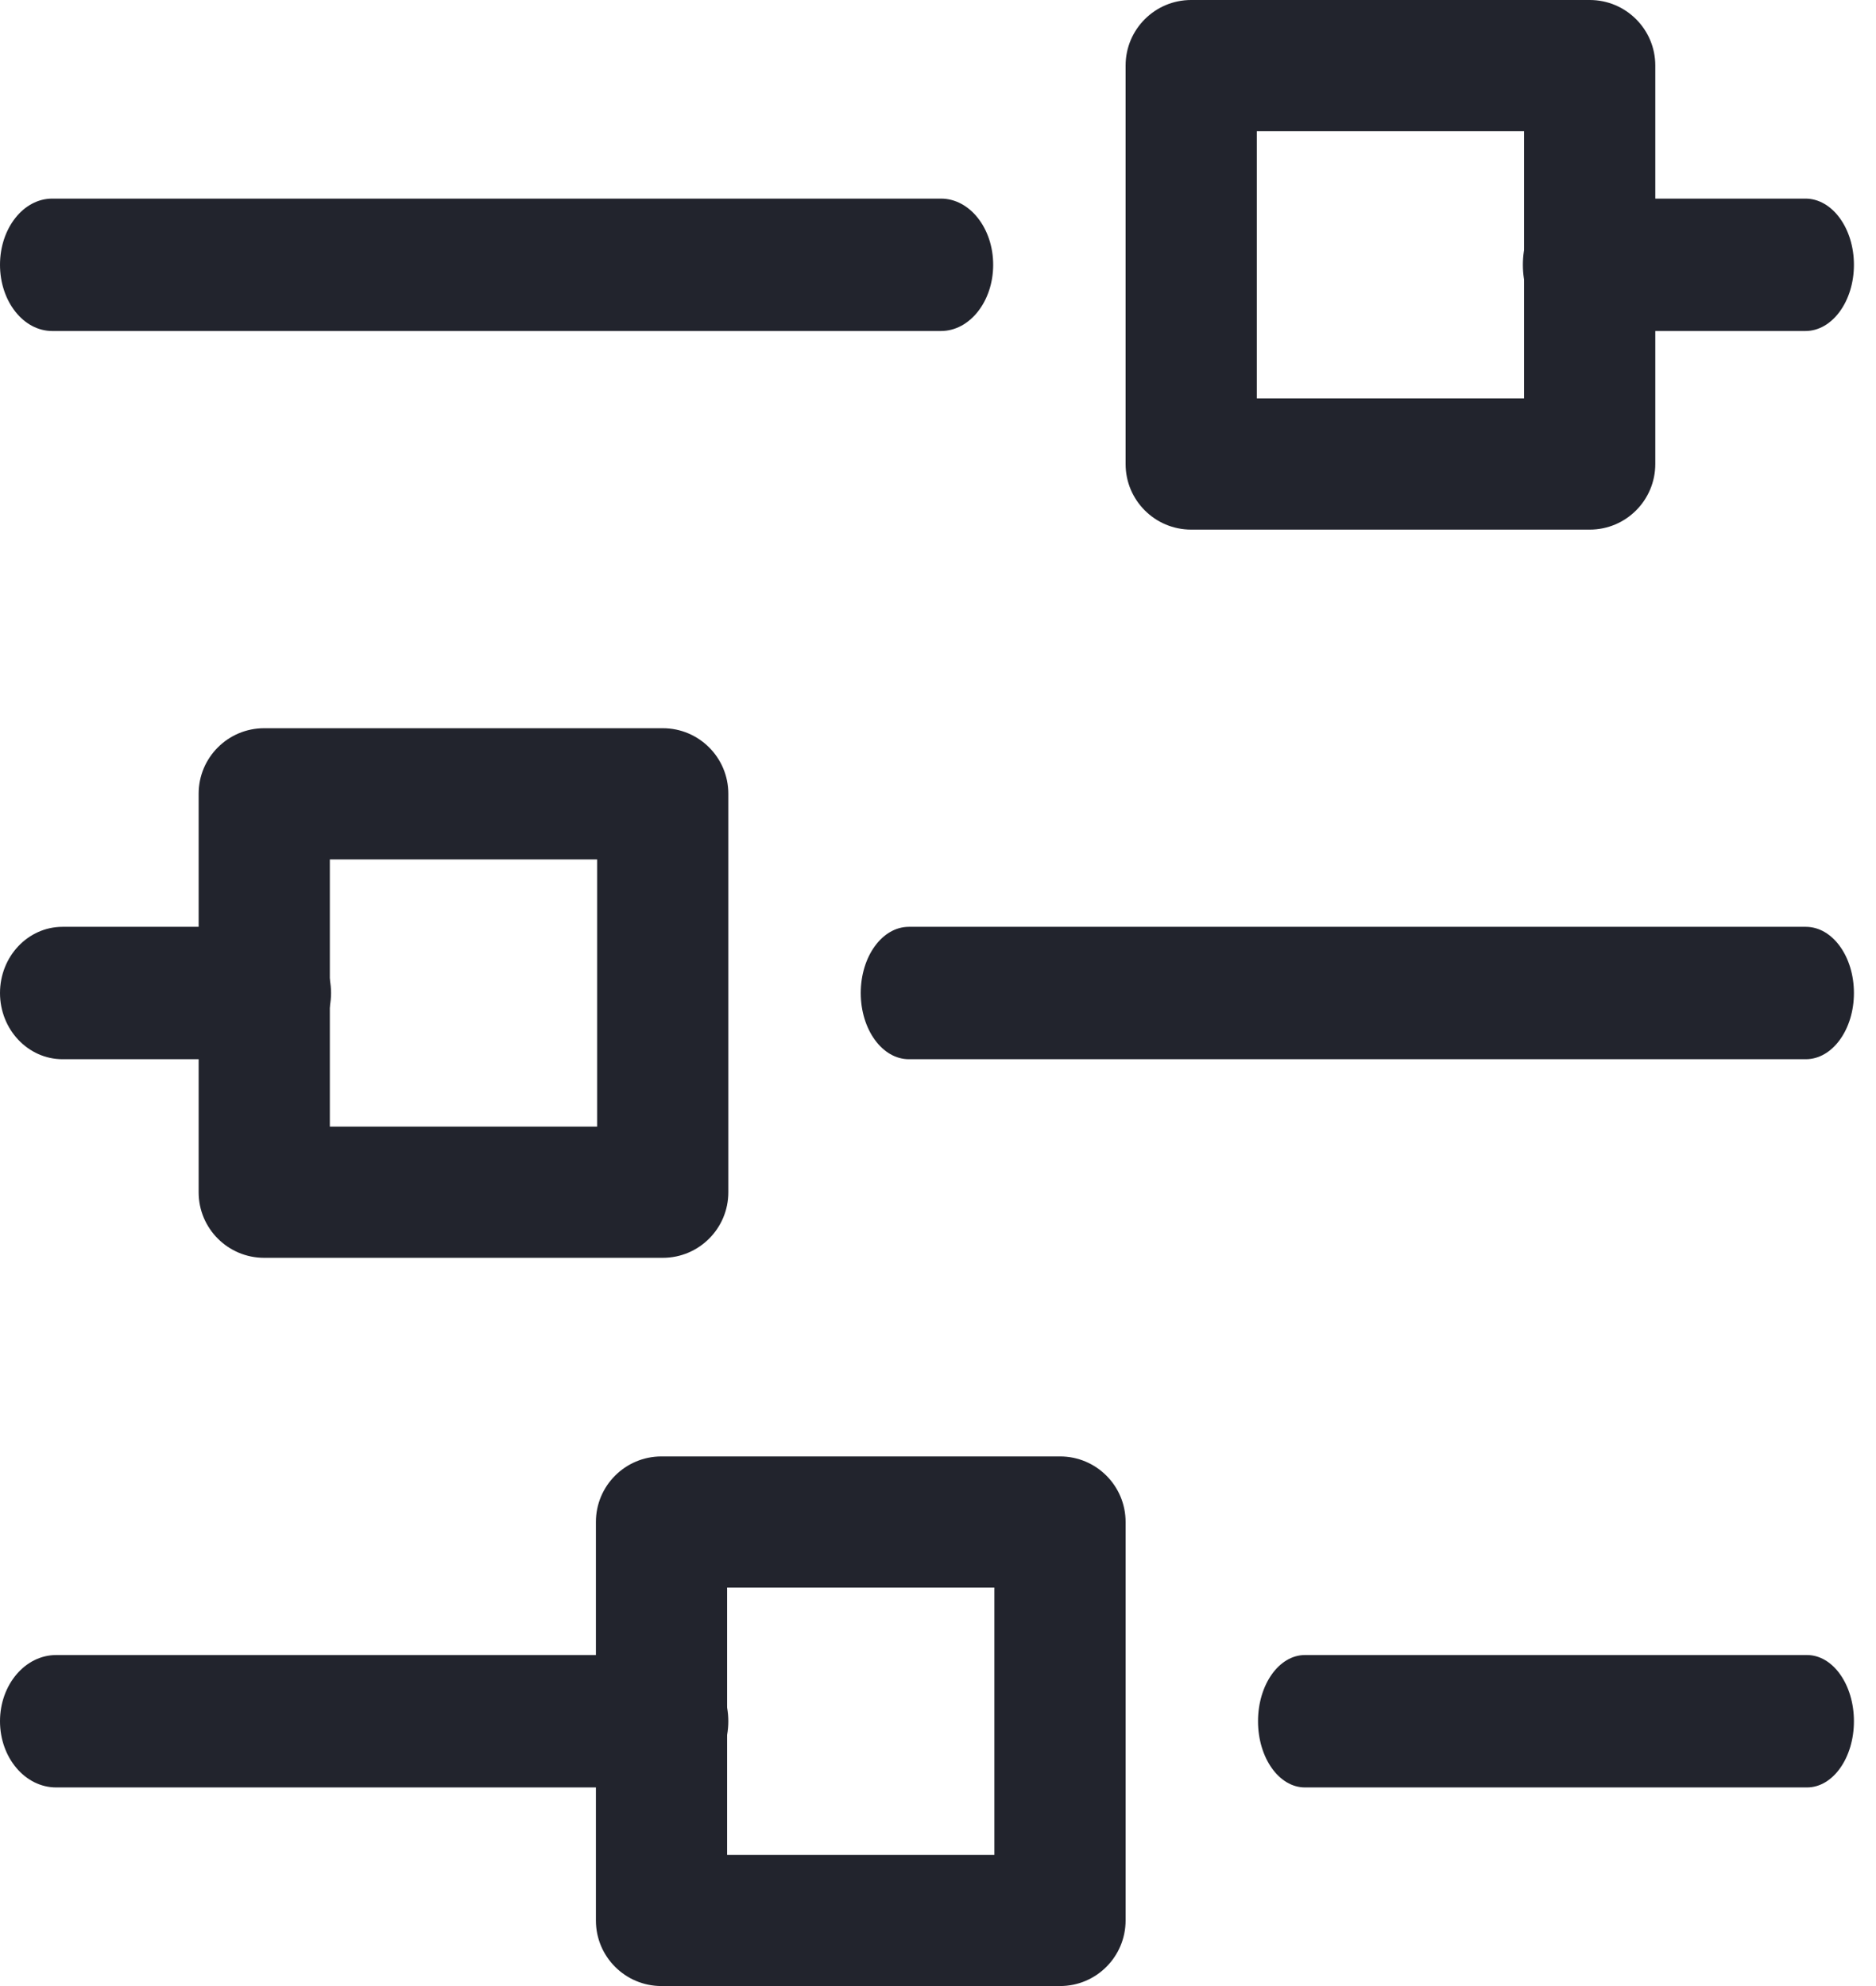
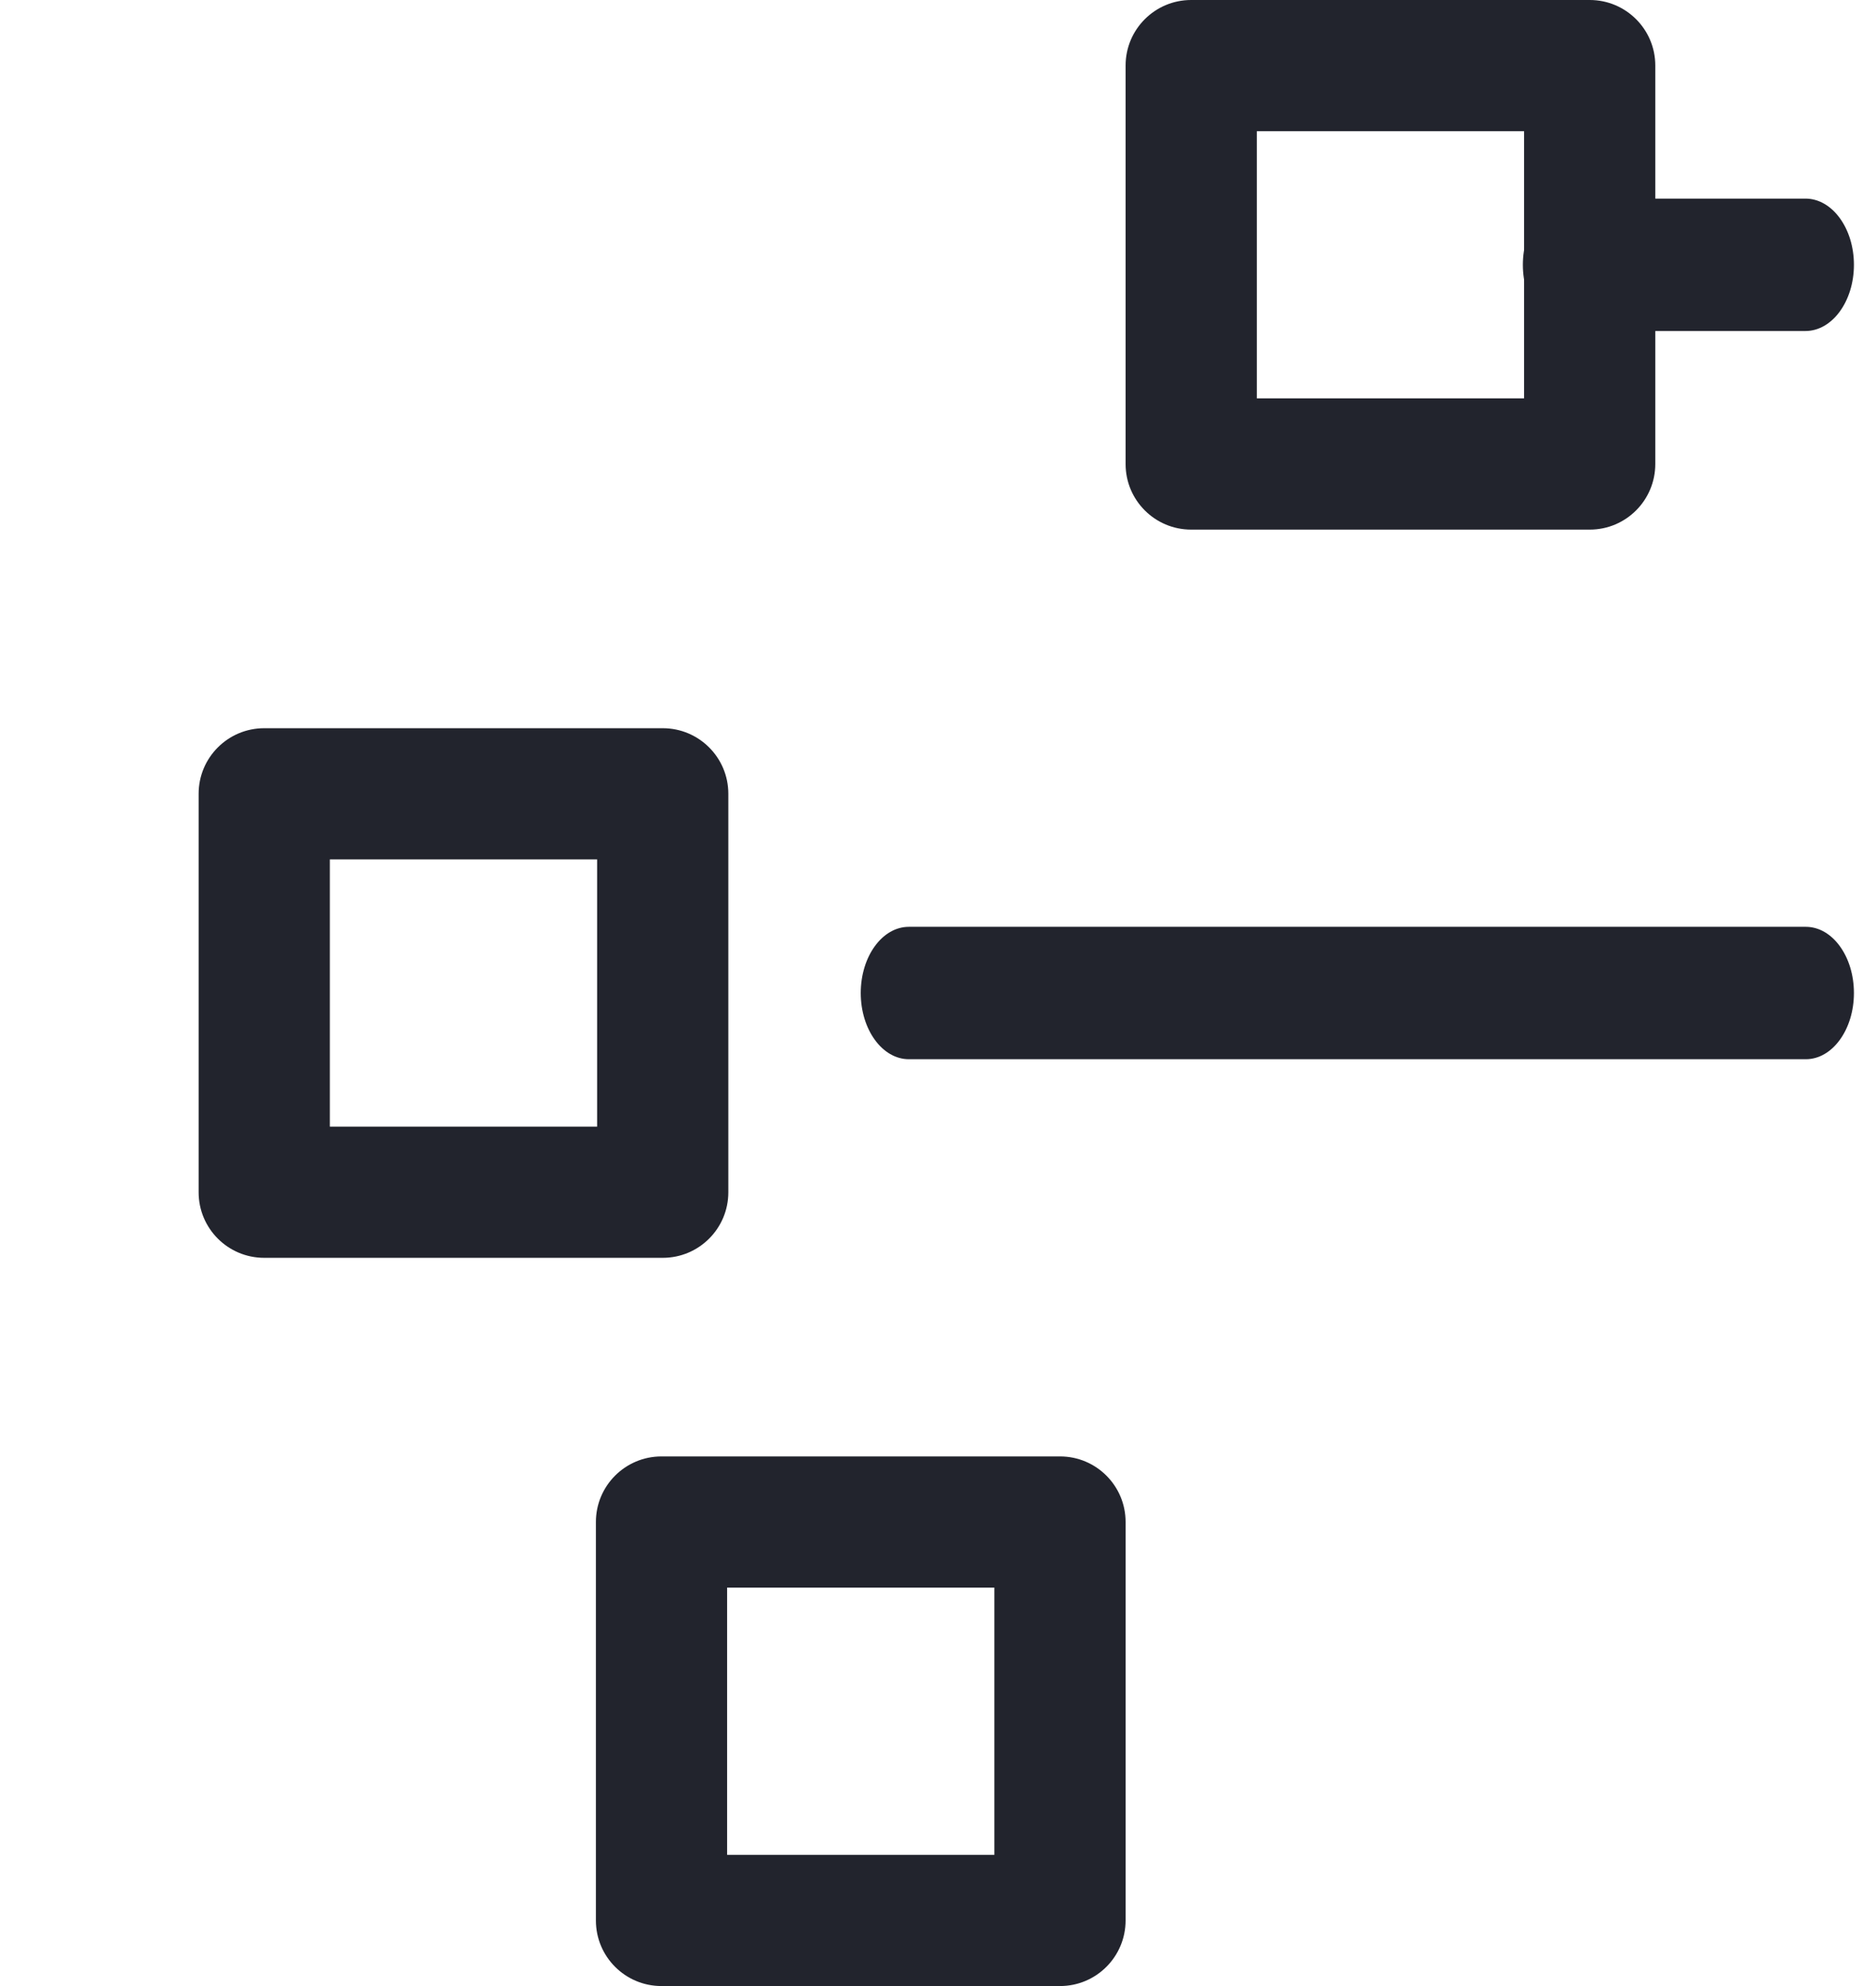
<svg xmlns="http://www.w3.org/2000/svg" width="17" height="18" viewBox="0 0 17 18" fill="none">
-   <path d="M16.375 16.2H11.825C11.59 16.2 11.4 15.931 11.4 15.6C11.4 15.269 11.59 15 11.825 15H16.375C16.61 15 16.8 15.269 16.8 15.6C16.8 15.931 16.61 16.2 16.375 16.2Z" fill="#22242D" />
-   <path d="M8.527 3H0.473C0.212 3 0 2.731 0 2.4C0 2.069 0.212 1.8 0.473 1.8H8.527C8.788 1.8 9 2.069 9 2.4C9 2.731 8.788 3 8.527 3Z" fill="#22242D" />
  <path d="M16.364 9.6H8.236C7.995 9.6 7.8 9.331 7.8 9C7.8 8.668 7.995 8.4 8.236 8.4H16.364C16.605 8.4 16.8 8.668 16.8 9C16.8 9.331 16.605 9.6 16.364 9.6Z" fill="#22242D" />
-   <path d="M6.091 16.2H0.509C0.228 16.2 0 15.931 0 15.6C0 15.269 0.228 15 0.509 15H6.091C6.372 15 6.6 15.269 6.6 15.6C6.6 15.931 6.372 16.2 6.091 16.2Z" fill="#22242D" />
-   <path d="M2.433 9.6H0.567C0.254 9.6 0 9.331 0 9C0 8.668 0.254 8.4 0.567 8.4H2.433C2.746 8.4 3 8.668 3 9C3 9.331 2.746 9.6 2.433 9.6Z" fill="#22242D" />
  <path d="M16.361 3H14.239C13.997 3 13.8 2.731 13.8 2.4C13.8 2.069 13.997 1.8 14.239 1.8H16.361C16.603 1.8 16.8 2.069 16.8 2.4C16.8 2.731 16.603 3 16.361 3Z" fill="#22242D" />
  <path fill-rule="evenodd" clip-rule="evenodd" d="M5.994 18H9.606C9.934 18 10.2 17.734 10.2 17.405V13.794C10.2 13.466 9.934 13.2 9.606 13.2H5.994C5.666 13.2 5.4 13.466 5.4 13.794V17.406C5.4 17.734 5.666 18 5.994 18ZM9.011 16.811H6.589V14.389H9.011V16.811Z" fill="#22242D" />
  <path fill-rule="evenodd" clip-rule="evenodd" d="M2.394 11.4H6.006C6.334 11.4 6.6 11.134 6.6 10.806V7.194C6.6 6.866 6.334 6.6 6.006 6.6H2.394C2.066 6.6 1.8 6.866 1.8 7.194V10.806C1.8 11.134 2.066 11.4 2.394 11.4ZM5.411 10.211H2.989V7.789H5.411V10.211Z" fill="#22242D" />
  <path fill-rule="evenodd" clip-rule="evenodd" d="M10.794 4.8H14.406C14.734 4.8 15 4.534 15 4.205V0.594C15 0.266 14.734 0 14.406 0H10.794C10.466 0 10.2 0.266 10.2 0.594V4.206C10.2 4.534 10.466 4.8 10.794 4.8ZM13.811 3.611H11.389V1.189H13.811V3.611Z" fill="#22242D" />
</svg>